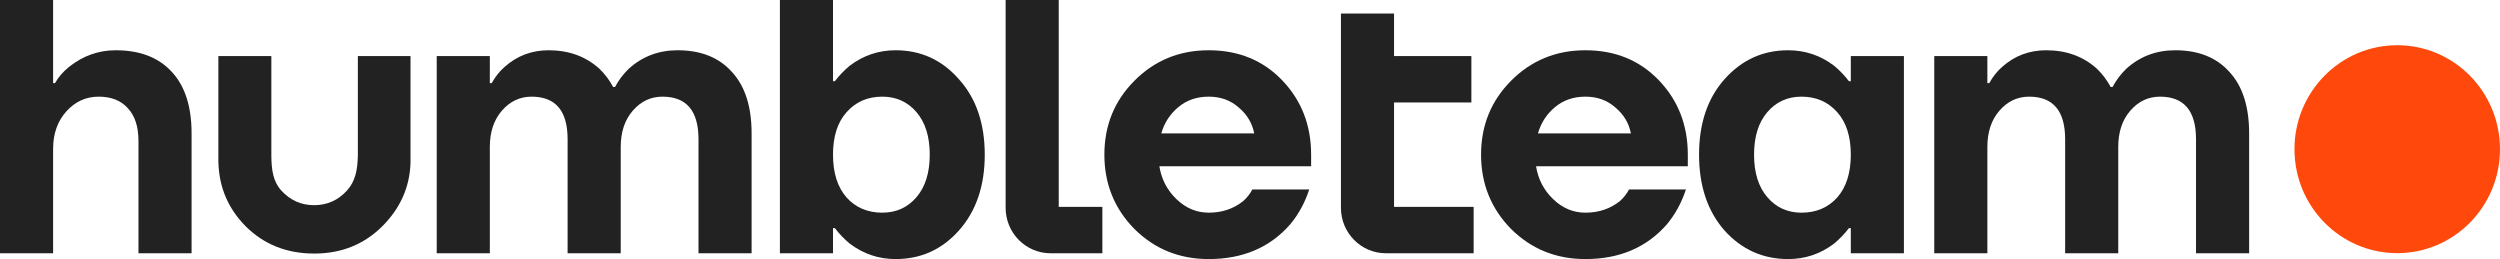
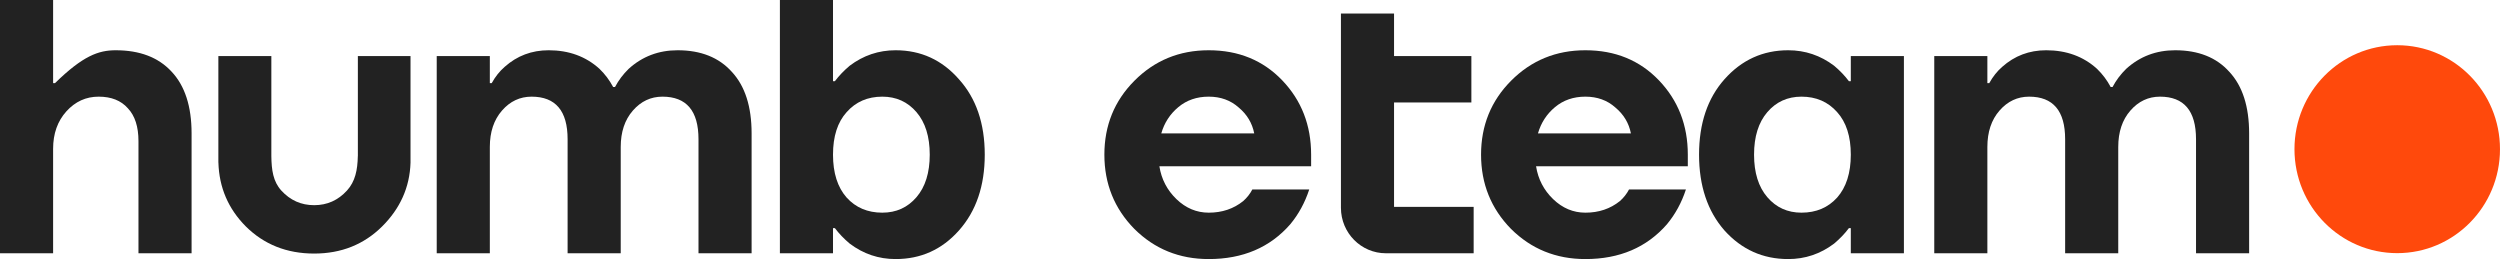
<svg xmlns="http://www.w3.org/2000/svg" width="193" height="20" viewBox="0 0 193 20" fill="none">
-   <path d="M0 19.552V0H4.1V6.417H4.247C4.501 5.959 4.862 5.542 5.33 5.163C6.404 4.308 7.605 3.88 8.933 3.88C10.788 3.88 12.223 4.427 13.238 5.522C14.273 6.616 14.79 8.208 14.79 10.298V19.552H10.69V10.895C10.69 9.781 10.417 8.935 9.87 8.358C9.343 7.761 8.591 7.462 7.615 7.462C6.638 7.462 5.809 7.84 5.125 8.596C4.442 9.353 4.1 10.318 4.1 11.492V19.552H0Z" fill="#222222" />
+   <path d="M0 19.552V0H4.1V6.417H4.247C6.404 4.308 7.605 3.88 8.933 3.88C10.788 3.88 12.223 4.427 13.238 5.522C14.273 6.616 14.79 8.208 14.79 10.298V19.552H10.69V10.895C10.69 9.781 10.417 8.935 9.87 8.358C9.343 7.761 8.591 7.462 7.615 7.462C6.638 7.462 5.809 7.84 5.125 8.596C4.442 9.353 4.1 10.318 4.1 11.492V19.552H0Z" fill="#222222" />
  <path fill-rule="evenodd" clip-rule="evenodd" d="M114.338 11.94C114.338 14.189 115.109 16.099 116.651 17.672C118.213 19.224 120.127 20 122.392 20C125.028 20 127.127 19.104 128.689 17.313C129.333 16.537 129.821 15.642 130.153 14.627H125.76C125.584 14.965 125.35 15.263 125.057 15.522C124.315 16.119 123.427 16.418 122.392 16.418C121.455 16.418 120.625 16.07 119.902 15.373C119.18 14.676 118.741 13.831 118.584 12.835H130.299V11.94C130.299 9.671 129.557 7.761 128.074 6.208C126.59 4.656 124.696 3.88 122.392 3.88C120.127 3.88 118.213 4.666 116.651 6.238C115.109 7.79 114.338 9.691 114.338 11.94ZM125.906 10.298H118.731C118.965 9.482 119.404 8.805 120.049 8.268C120.693 7.731 121.474 7.462 122.392 7.462C123.309 7.462 124.081 7.741 124.705 8.298C125.35 8.835 125.75 9.502 125.906 10.298Z" fill="#222222" />
  <path fill-rule="evenodd" clip-rule="evenodd" d="M131.167 11.94C131.167 14.348 131.821 16.298 133.129 17.791C134.457 19.264 136.097 20 138.049 20C139.357 20 140.539 19.602 141.593 18.806C142.042 18.428 142.423 18.03 142.735 17.612H142.882V19.552H146.982V4.328H142.882V6.268H142.735C142.423 5.85 142.042 5.452 141.593 5.074C140.539 4.278 139.357 3.88 138.049 3.88C136.097 3.88 134.457 4.626 133.129 6.119C131.821 7.591 131.167 9.532 131.167 11.94ZM135.413 11.94C135.413 10.547 135.755 9.452 136.438 8.656C137.122 7.86 138 7.462 139.074 7.462C140.207 7.462 141.124 7.86 141.827 8.656C142.53 9.432 142.882 10.527 142.882 11.94C142.882 13.353 142.53 14.457 141.827 15.254C141.124 16.03 140.207 16.418 139.074 16.418C138 16.418 137.122 16.02 136.438 15.224C135.755 14.428 135.413 13.333 135.413 11.94Z" fill="#222222" />
  <path d="M149.325 4.328H153.425V6.417H153.571C153.845 5.92 154.177 5.502 154.567 5.163C155.524 4.308 156.656 3.88 157.965 3.88C159.527 3.88 160.835 4.357 161.889 5.313C162.319 5.731 162.67 6.198 162.943 6.716H163.09C163.363 6.198 163.715 5.731 164.144 5.313C165.199 4.357 166.458 3.88 167.922 3.88C169.719 3.88 171.115 4.437 172.11 5.551C173.126 6.646 173.633 8.228 173.633 10.298V19.552H169.533V10.746C169.533 8.557 168.606 7.462 166.751 7.462C165.853 7.462 165.091 7.82 164.466 8.537C163.842 9.253 163.529 10.189 163.529 11.343V19.552H159.429V10.746C159.429 8.557 158.502 7.462 156.647 7.462C155.749 7.462 154.987 7.82 154.362 8.537C153.737 9.253 153.425 10.189 153.425 11.343V19.552H149.325V4.328Z" fill="#222222" />
  <path d="M107.62 1.044H103.52V16.041C103.52 17.98 105.074 19.552 106.991 19.552H113.766V15.97H107.62V7.91H113.59V4.327H107.62V1.044Z" fill="#222222" />
  <path fill-rule="evenodd" clip-rule="evenodd" d="M60.208 19.552V0H64.308V6.268H64.454C64.767 5.85 65.148 5.452 65.597 5.074C66.651 4.278 67.832 3.88 69.141 3.88C71.093 3.88 72.723 4.626 74.031 6.119C75.359 7.591 76.023 9.532 76.023 11.94C76.023 14.348 75.359 16.298 74.031 17.791C72.723 19.264 71.093 20 69.141 20C67.832 20 66.651 19.602 65.597 18.806C65.148 18.428 64.767 18.03 64.454 17.612H64.308V19.552H60.208ZM65.362 8.656C64.659 9.432 64.308 10.527 64.308 11.94C64.308 13.353 64.659 14.457 65.362 15.254C66.065 16.03 66.983 16.418 68.115 16.418C69.189 16.418 70.068 16.02 70.751 15.224C71.435 14.428 71.776 13.333 71.776 11.94C71.776 10.547 71.435 9.452 70.751 8.656C70.068 7.86 69.189 7.462 68.115 7.462C66.983 7.462 66.065 7.86 65.362 8.656Z" fill="#222222" />
  <path d="M33.715 19.552V4.328H37.815V6.417H37.962C38.235 5.92 38.567 5.502 38.958 5.163C39.914 4.308 41.047 3.88 42.355 3.88C43.917 3.88 45.225 4.357 46.279 5.313C46.709 5.731 47.06 6.198 47.334 6.716H47.48C47.754 6.198 48.105 5.731 48.535 5.313C49.589 4.357 50.848 3.88 52.313 3.88C54.109 3.88 55.505 4.437 56.501 5.551C57.516 6.646 58.024 8.228 58.024 10.298V19.552H53.924V10.746C53.924 8.557 52.996 7.462 51.141 7.462C50.243 7.462 49.482 7.82 48.857 8.537C48.232 9.253 47.92 10.189 47.92 11.343V19.552H43.819V10.746C43.819 8.557 42.892 7.462 41.037 7.462C40.139 7.462 39.377 7.82 38.753 8.537C38.128 9.253 37.815 10.189 37.815 11.343V19.552H33.715Z" fill="#222222" />
-   <path d="M77.634 16.041C77.634 17.98 79.188 19.552 81.105 19.552H85.102V15.97H81.734V0H77.634V16.041Z" fill="#222222" />
  <path fill-rule="evenodd" clip-rule="evenodd" d="M87.572 17.672C86.029 16.099 85.258 14.189 85.258 11.94C85.258 9.691 86.029 7.79 87.572 6.238C89.133 4.666 91.047 3.88 93.312 3.88C95.616 3.88 97.51 4.656 98.994 6.208C100.478 7.761 101.219 9.671 101.219 11.94V12.835H89.504C89.661 13.831 90.1 14.676 90.822 15.373C91.545 16.069 92.375 16.418 93.312 16.418C94.347 16.418 95.235 16.119 95.977 15.522C96.27 15.263 96.504 14.965 96.68 14.627H101.073C100.741 15.642 100.253 16.537 99.609 17.313C98.047 19.104 95.948 20 93.312 20C91.047 20 89.133 19.224 87.572 17.672ZM89.651 10.298H96.826C96.67 9.502 96.27 8.835 95.626 8.298C95.001 7.741 94.23 7.462 93.312 7.462C92.394 7.462 91.613 7.731 90.969 8.268C90.325 8.805 89.885 9.482 89.651 10.298Z" fill="#222222" />
  <path d="M31.692 4.326H27.627V12.051L27.624 12.05C27.602 13.123 27.426 14.009 26.788 14.709C26.101 15.463 25.256 15.84 24.253 15.84C23.249 15.84 22.404 15.463 21.717 14.709C21.08 14.009 20.963 13.123 20.948 12.051V4.326H16.858V12.552H16.861C16.917 14.473 17.62 16.113 18.97 17.473C20.379 18.874 22.14 19.575 24.253 19.575C26.348 19.575 28.1 18.874 29.508 17.473C30.875 16.113 31.636 14.473 31.692 12.552V4.326Z" fill="#222222" />
  <ellipse cx="185.066" cy="11.517" rx="7.933" ry="8.026" fill="#FF490C" />
</svg>